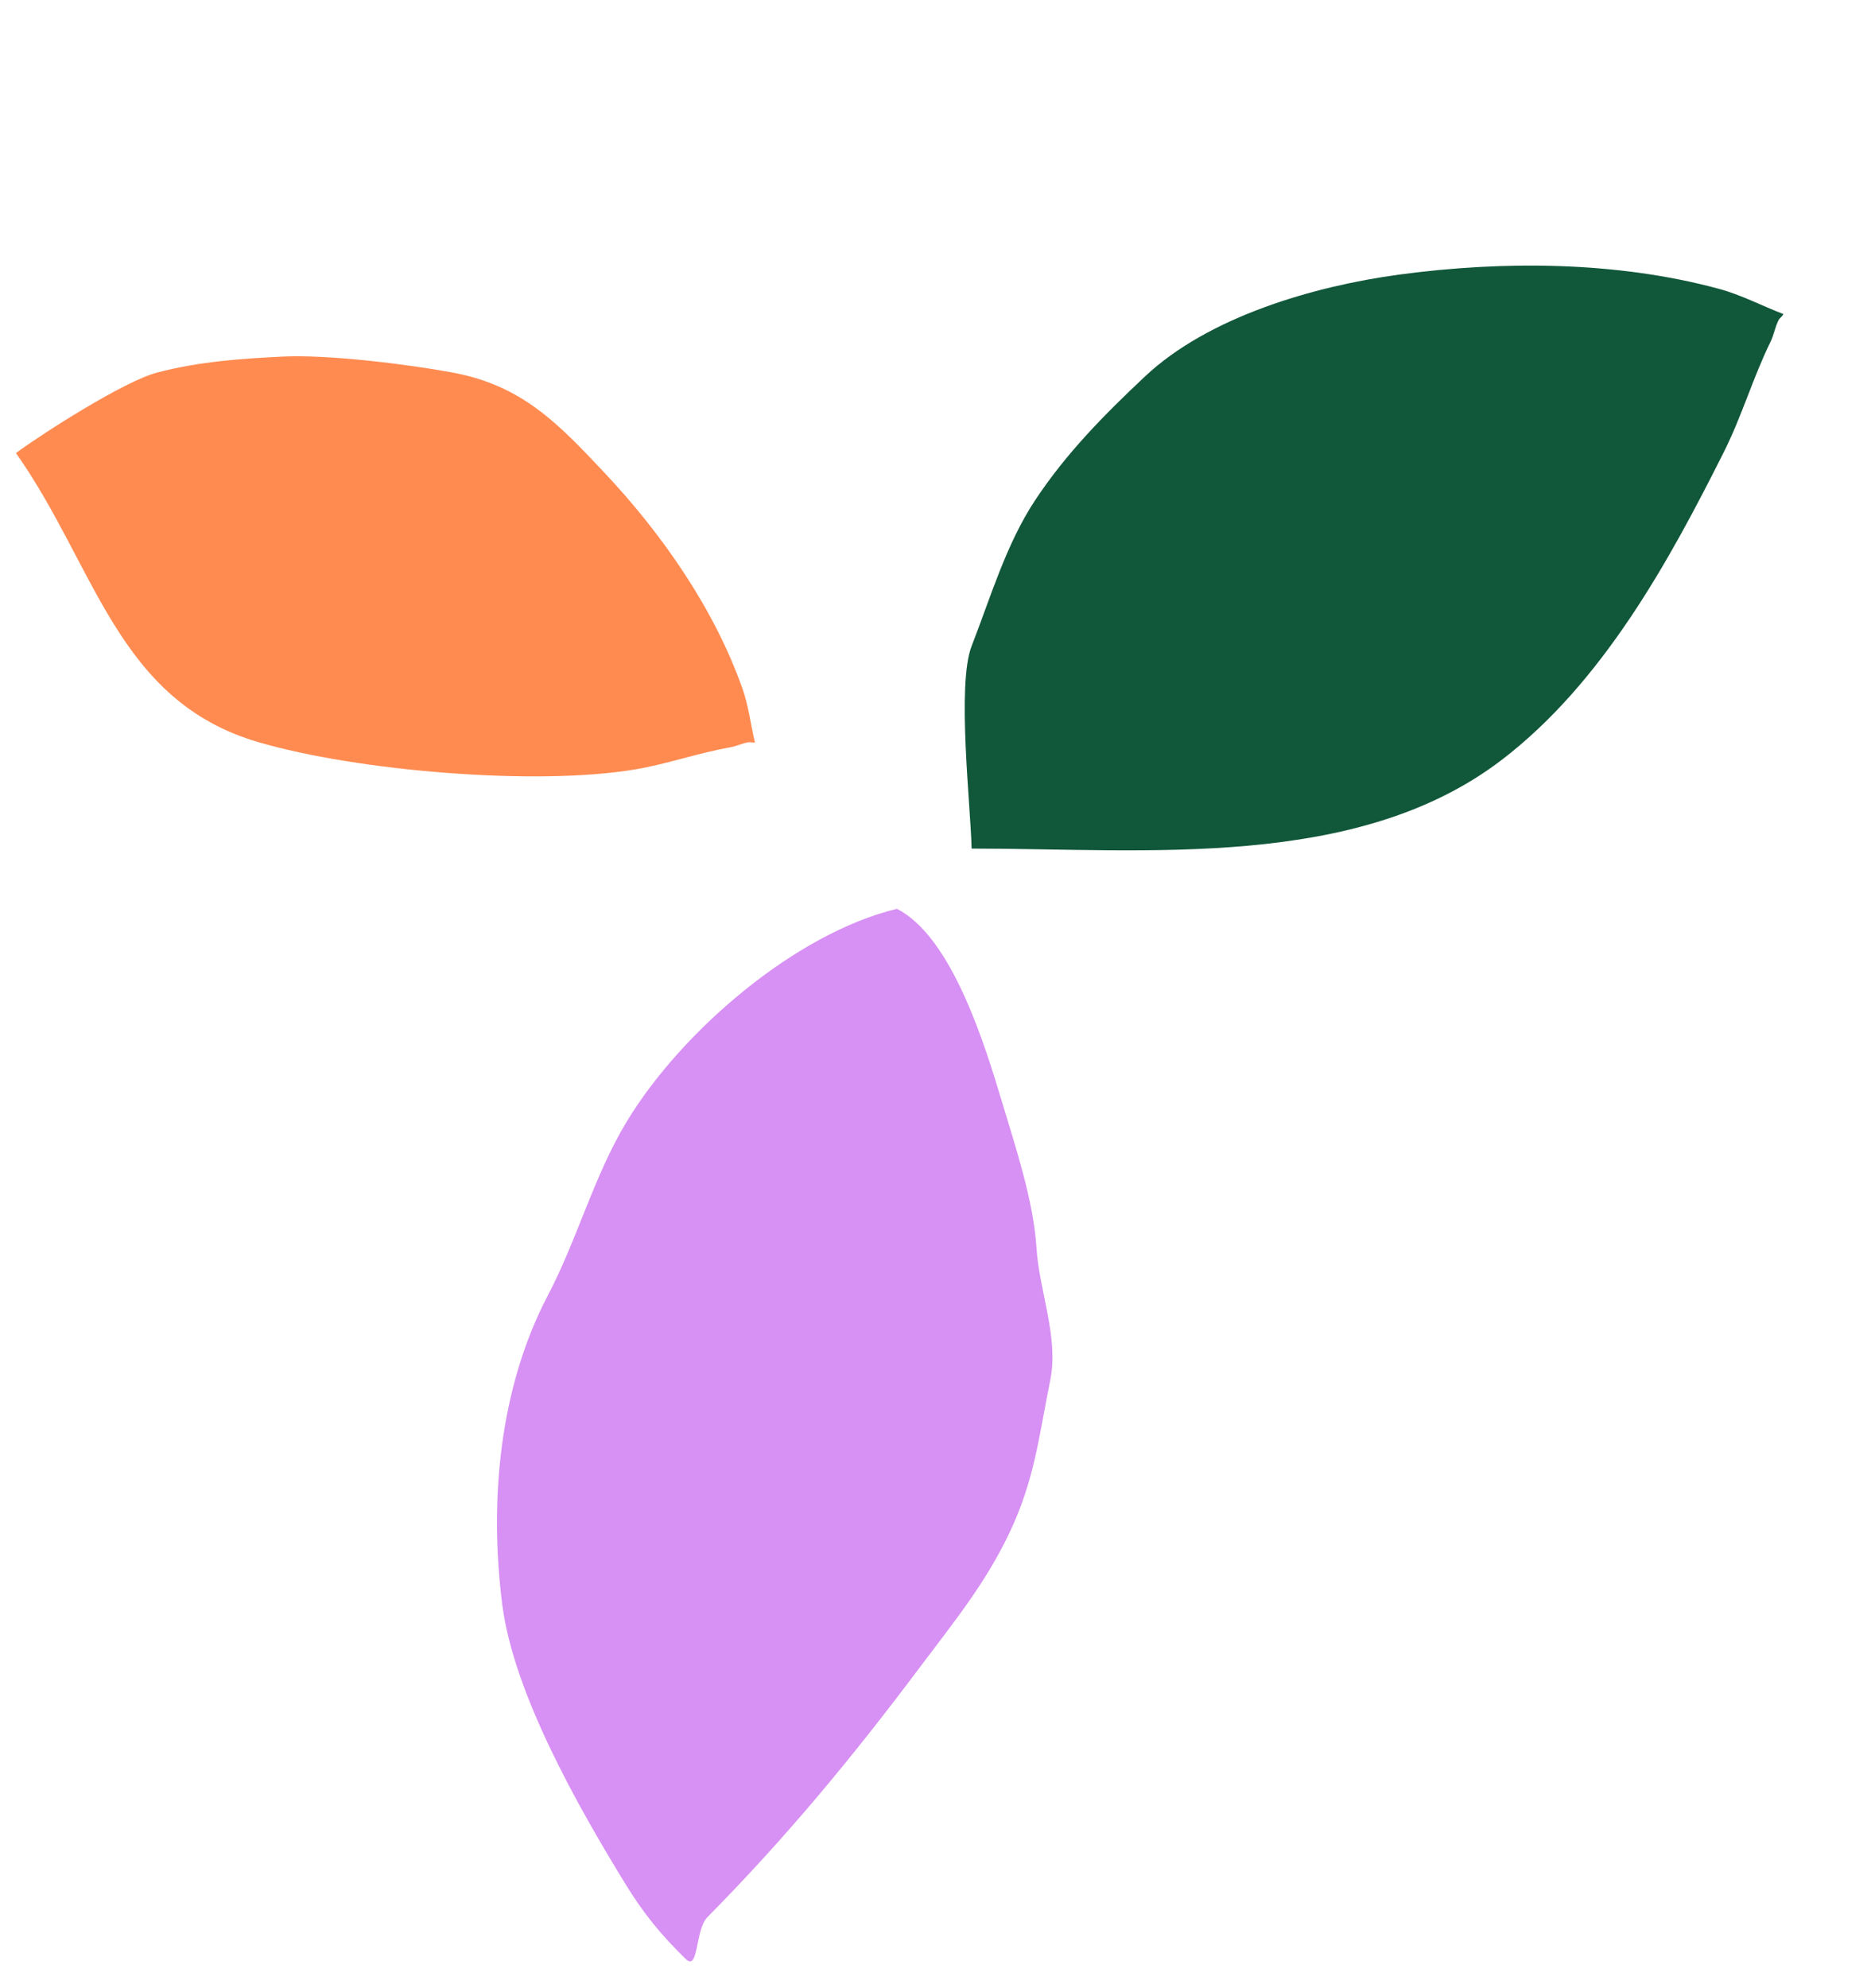
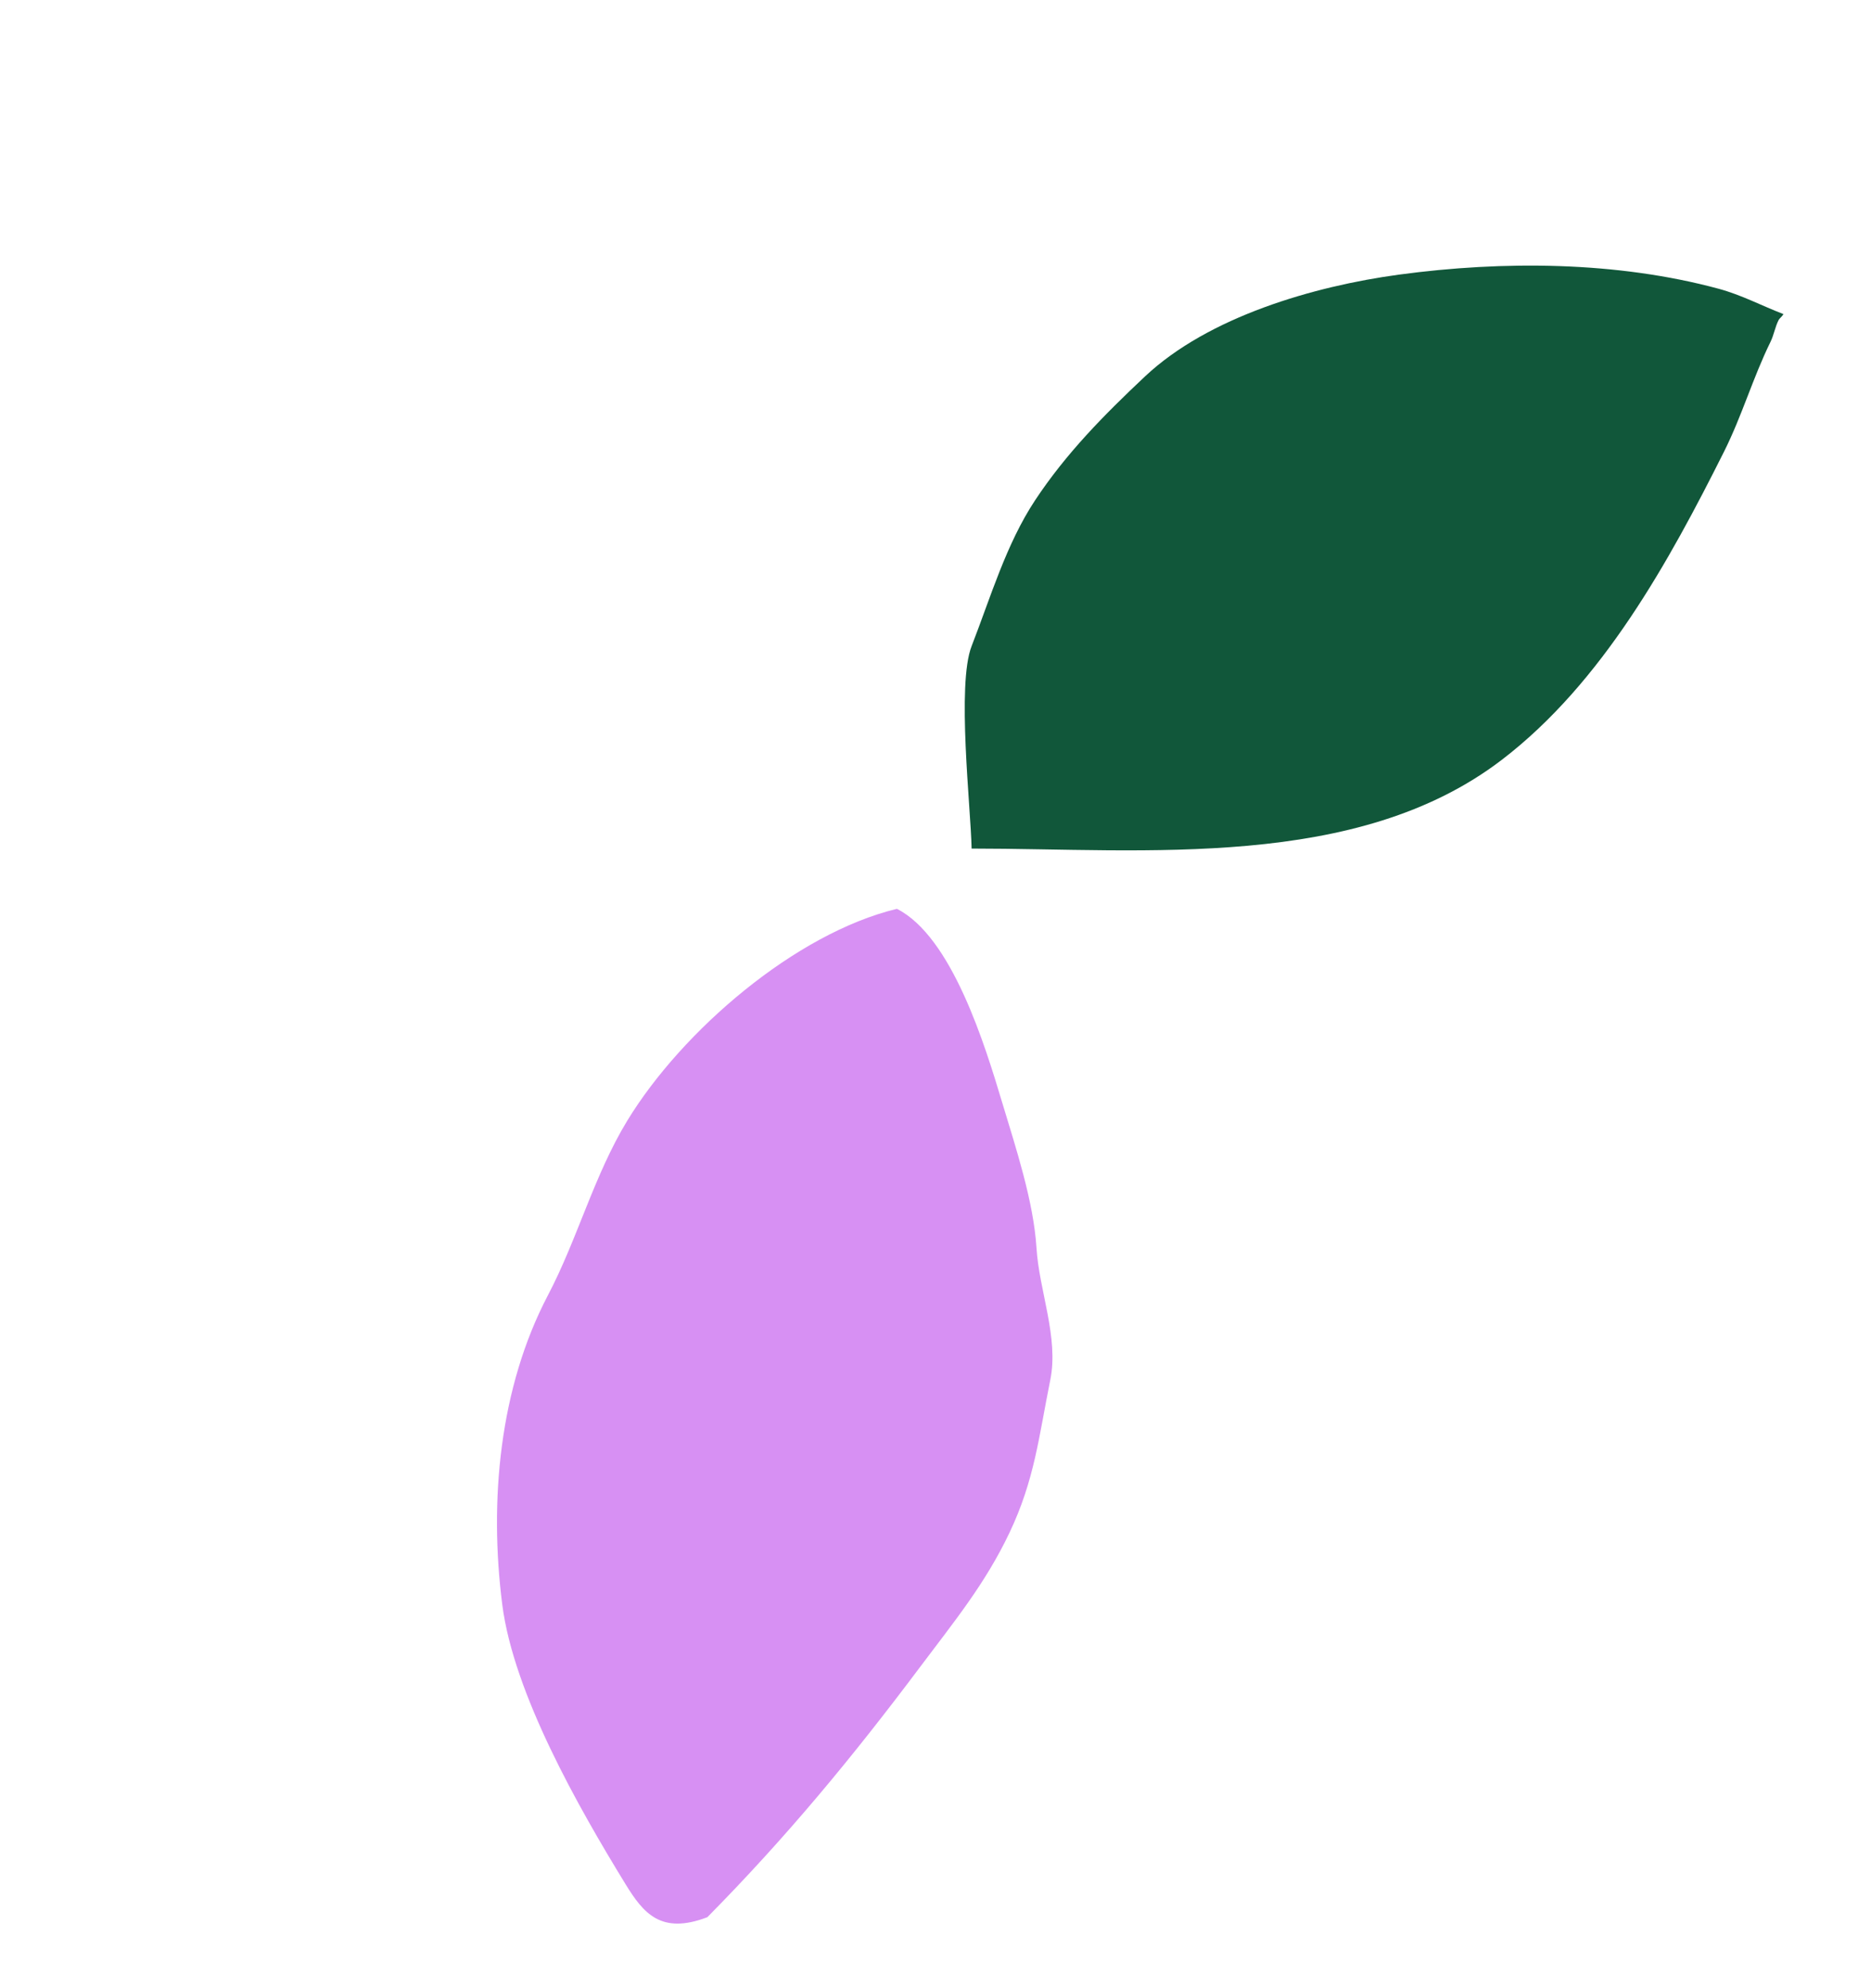
<svg xmlns="http://www.w3.org/2000/svg" width="64" height="68" viewBox="0 0 64 68" fill="none">
  <path d="M33.235 22.099C32.721 23.419 33.207 27.61 33.235 29.023C39.207 29.023 46.419 29.776 51.372 25.987C54.825 23.345 57.097 19.187 58.973 15.447C59.591 14.212 59.958 12.924 60.561 11.695C60.681 11.451 60.719 11.178 60.843 10.941C60.87 10.888 61.035 10.753 60.993 10.738C60.254 10.453 59.567 10.087 58.792 9.877C55.31 8.935 51.416 8.912 47.853 9.393C44.945 9.787 41.341 10.831 39.167 12.874C37.757 14.2 36.467 15.508 35.407 17.11C34.416 18.608 33.881 20.442 33.235 22.099Z" fill="#11573A" />
-   <path d="M5.38 12.741C4.25 13.036 1.489 14.802 0.545 15.495C3.289 19.383 4 23.969 8.84 25.384C12.215 26.37 18.313 26.885 21.706 26.319C22.826 26.132 23.867 25.755 24.976 25.561C25.196 25.522 25.398 25.417 25.616 25.384C25.664 25.377 25.831 25.419 25.822 25.385C25.675 24.768 25.608 24.146 25.393 23.541C24.431 20.824 22.658 18.278 20.696 16.189C19.093 14.483 17.858 13.18 15.476 12.741C13.931 12.456 11.241 12.121 9.67 12.196C8.201 12.267 6.798 12.37 5.38 12.741Z" fill="#FF8B51" />
-   <path d="M21.454 38.334C23.333 35.249 27.215 31.919 30.68 31.084C32.569 32.04 33.701 35.779 34.276 37.692C34.742 39.241 35.356 41.086 35.455 42.689C35.545 44.141 36.22 45.747 35.927 47.194C35.534 49.133 35.395 50.605 34.527 52.43C33.695 54.178 32.625 55.477 31.476 57.01C29.157 60.103 26.904 62.831 24.196 65.572C23.776 65.997 23.902 67.436 23.459 67.004C22.61 66.178 22.009 65.439 21.395 64.439C19.793 61.825 17.57 57.93 17.18 54.877C16.729 51.333 17.081 47.467 18.743 44.3C19.754 42.374 20.319 40.199 21.454 38.334Z" fill="#D790F3" />
+   <path d="M21.454 38.334C23.333 35.249 27.215 31.919 30.68 31.084C32.569 32.04 33.701 35.779 34.276 37.692C34.742 39.241 35.356 41.086 35.455 42.689C35.545 44.141 36.22 45.747 35.927 47.194C35.534 49.133 35.395 50.605 34.527 52.43C33.695 54.178 32.625 55.477 31.476 57.01C29.157 60.103 26.904 62.831 24.196 65.572C22.61 66.178 22.009 65.439 21.395 64.439C19.793 61.825 17.57 57.93 17.18 54.877C16.729 51.333 17.081 47.467 18.743 44.3C19.754 42.374 20.319 40.199 21.454 38.334Z" fill="#D790F3" />
</svg>